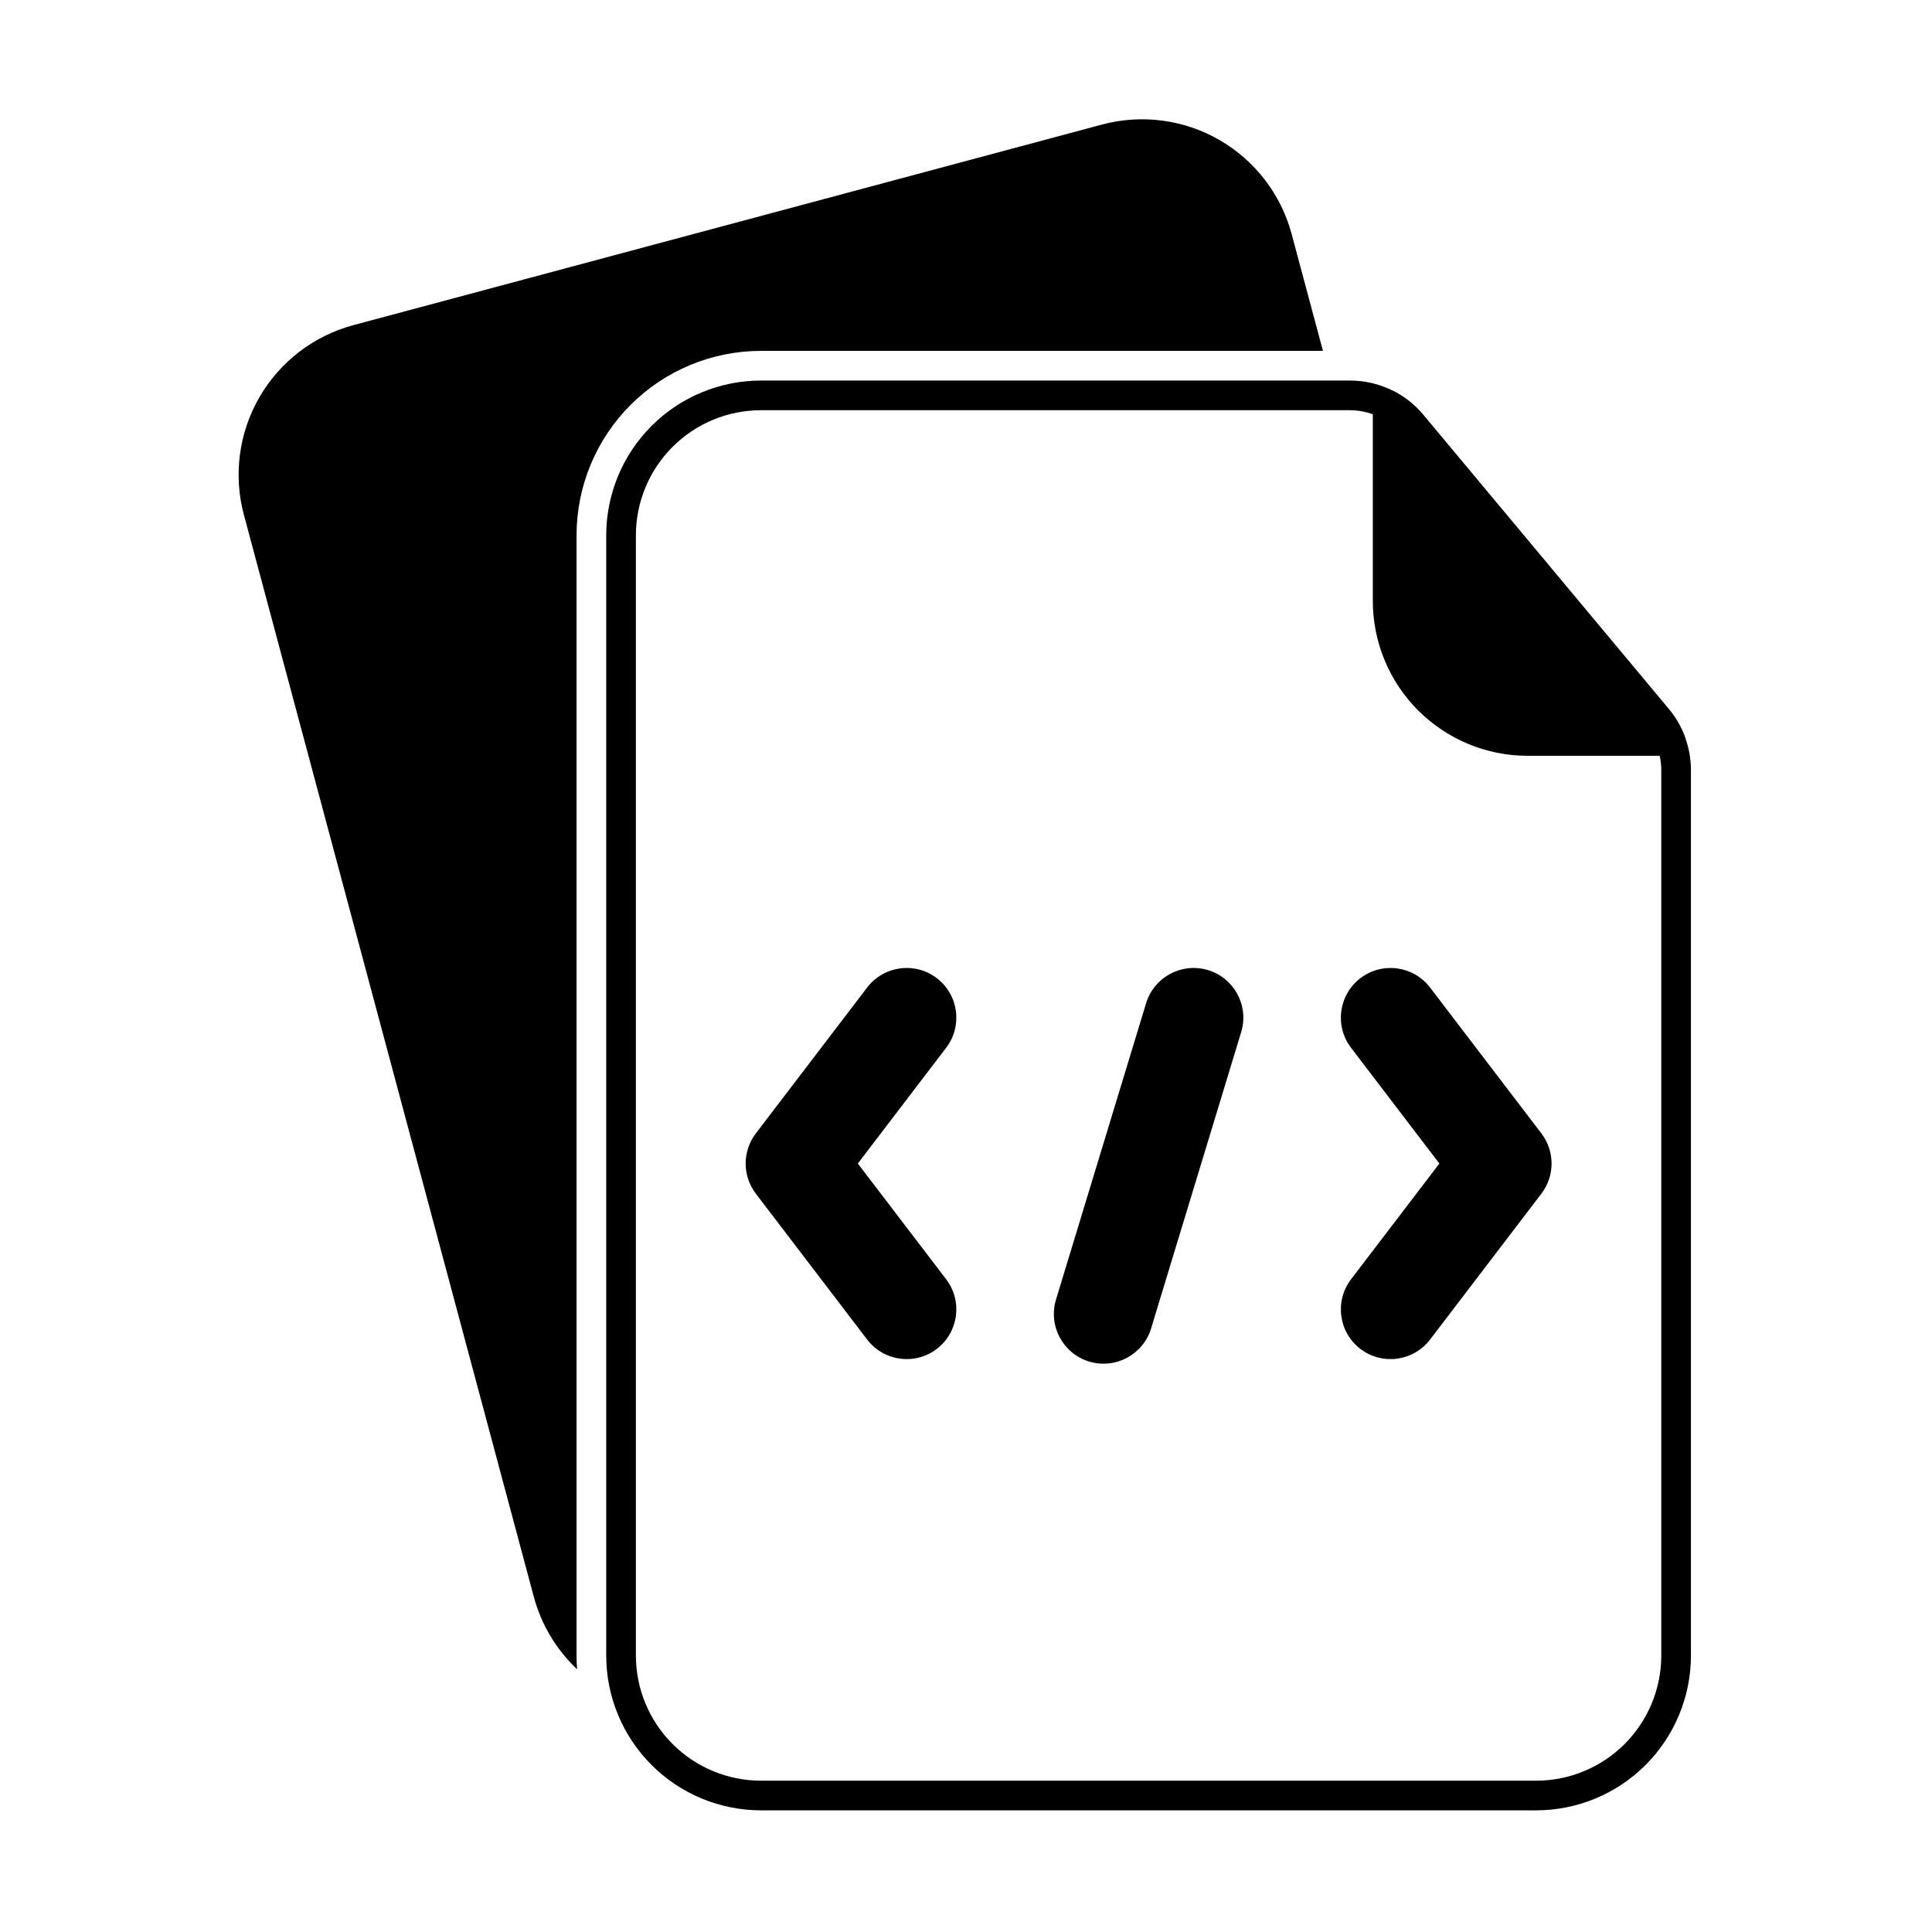
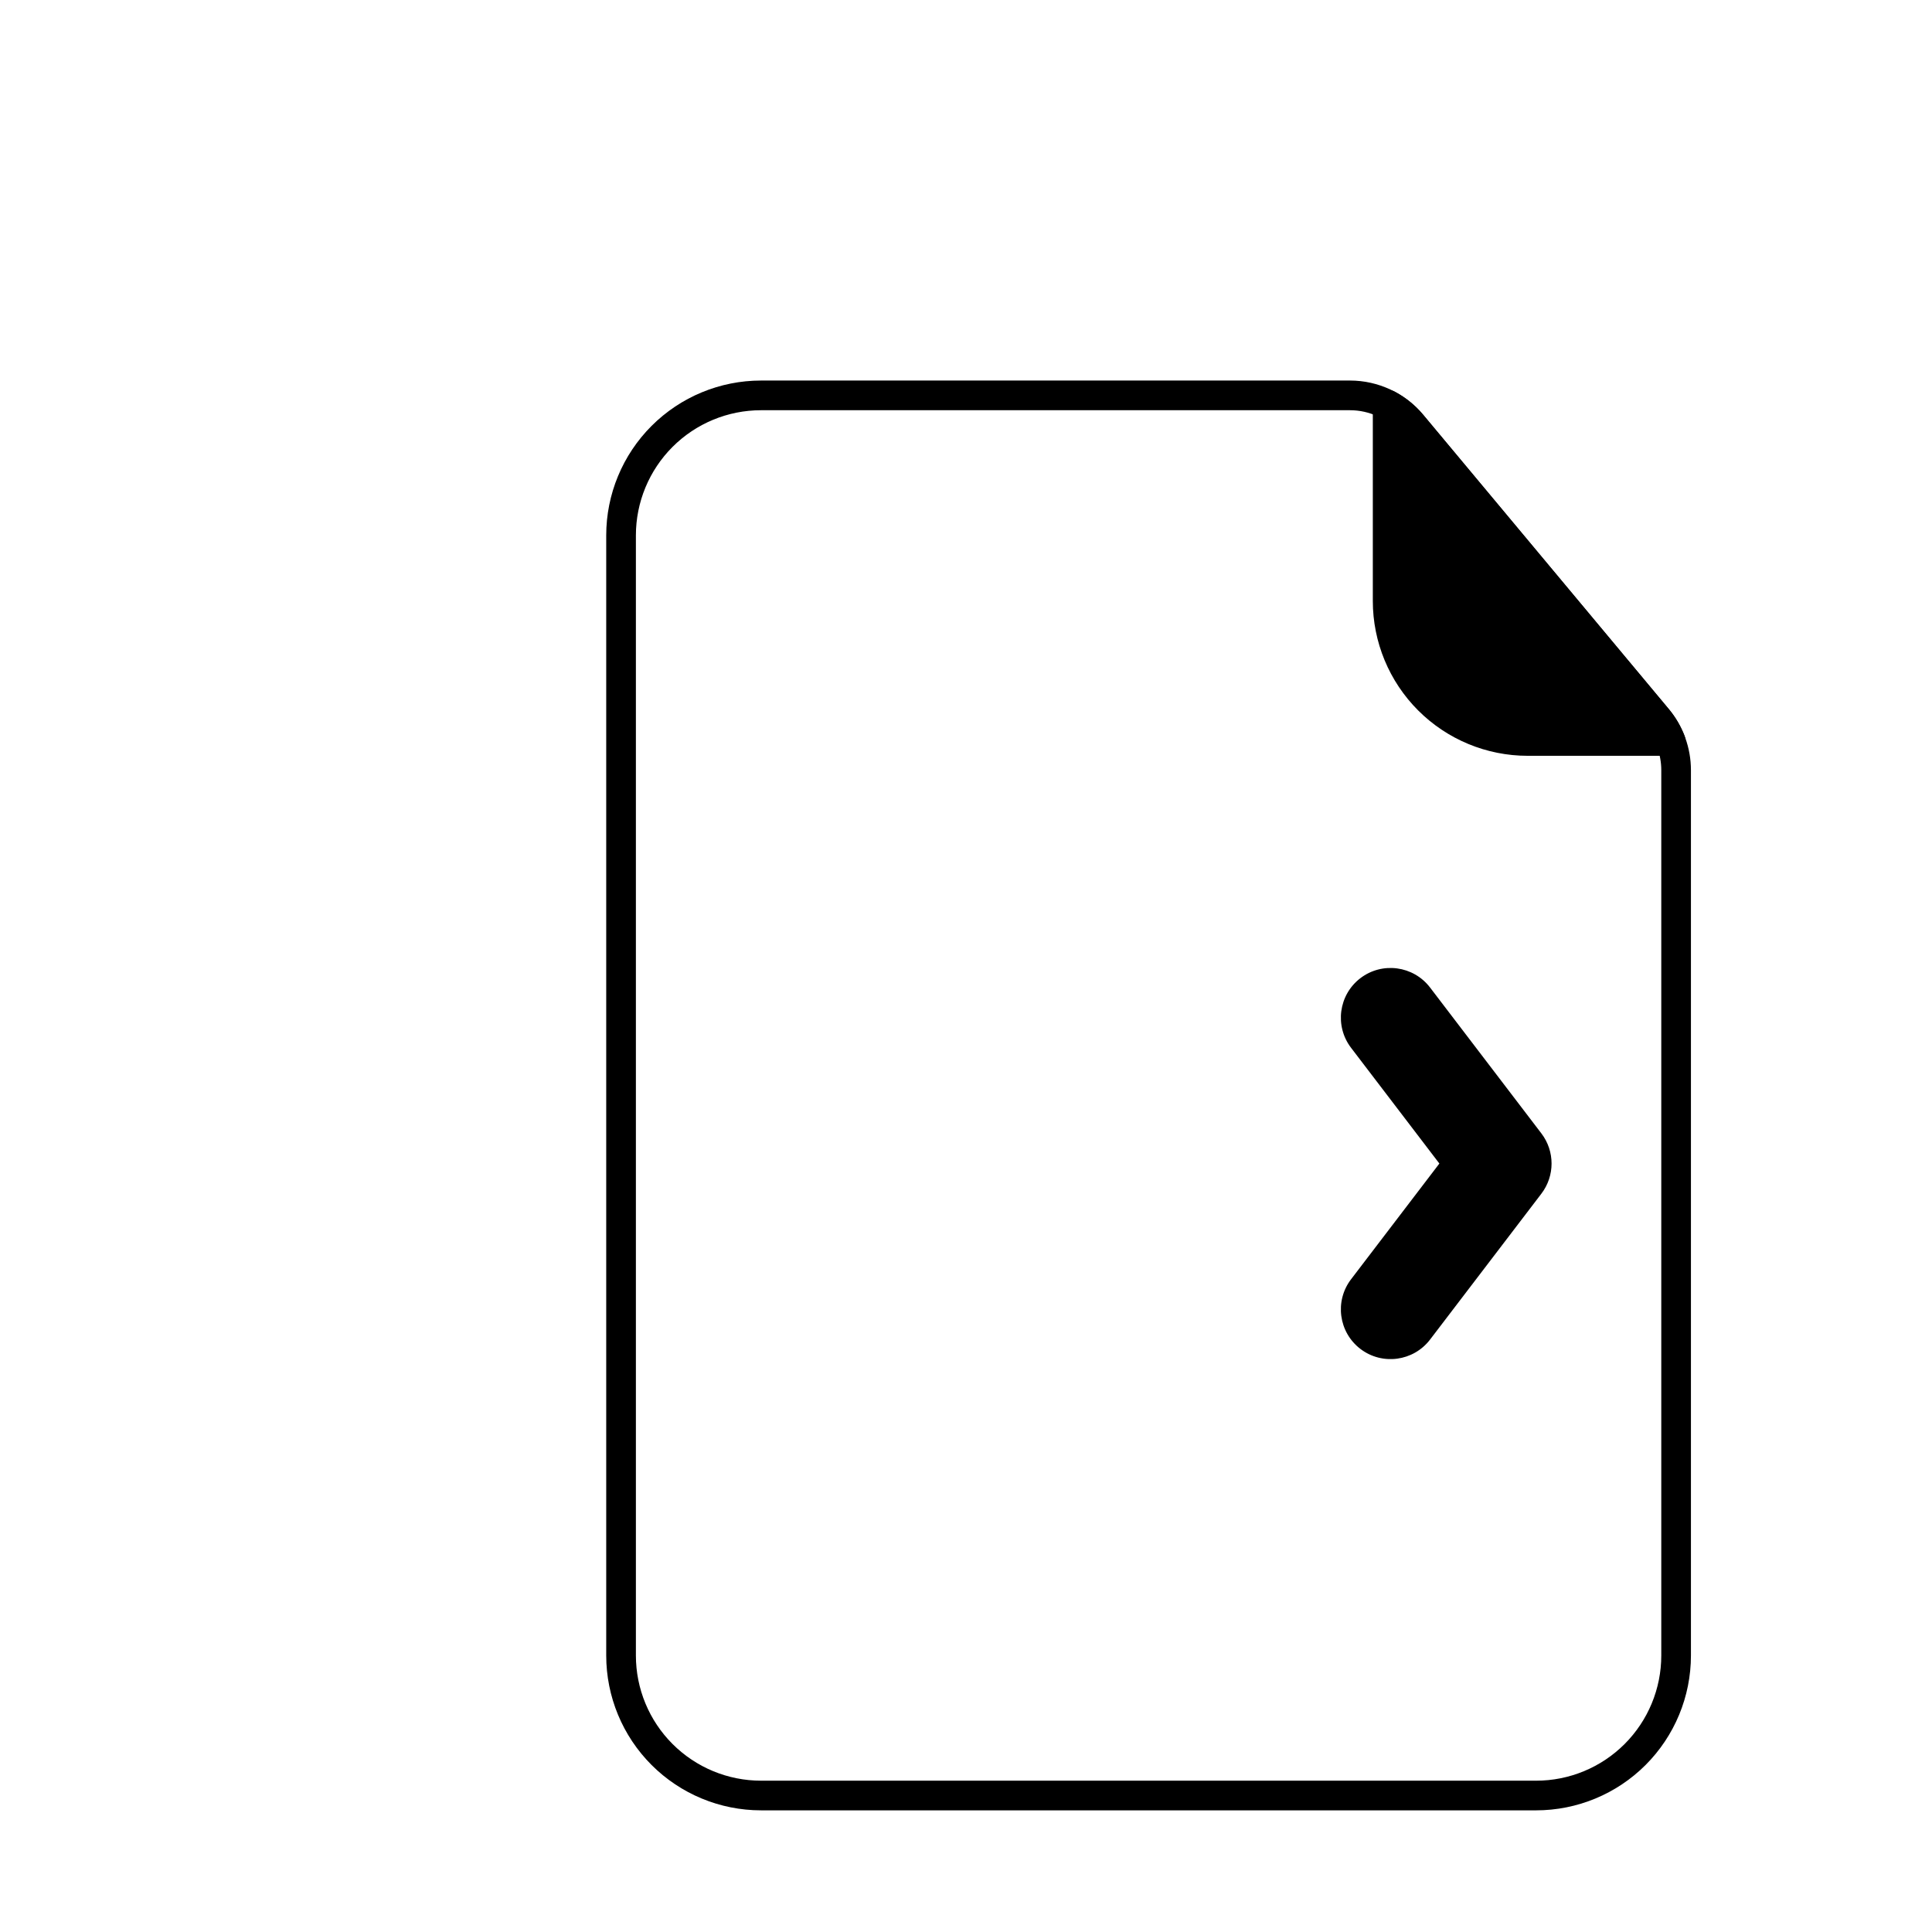
<svg xmlns="http://www.w3.org/2000/svg" fill="#000000" width="800px" height="800px" version="1.1" viewBox="144 144 512 512">
  <g fill-rule="evenodd">
-     <path d="m447.73 409.86-23.875 78.535c-2.113 6.953 1.816 14.312 8.77 16.426 6.953 2.117 14.312-1.816 16.426-8.766 0 0 23.875-78.535 23.875-78.535 2.113-6.953-1.816-14.312-8.766-16.426-6.953-2.113-14.312 1.816-16.426 8.766z" />
    <path d="m522.98 499 29.5-38.66c3.602-4.719 3.602-11.258 0-15.977l-29.5-38.66c-4.41-5.777-12.68-6.891-18.457-2.481-5.777 4.406-6.887 12.676-2.481 18.453 0 0 23.406 30.676 23.406 30.676l-23.406 30.672c-4.406 5.777-3.297 14.047 2.481 18.457 5.777 4.406 14.047 3.297 18.457-2.481z" />
-     <path d="m394.74 483.02-23.406-30.672s23.406-30.676 23.406-30.676c4.406-5.777 3.297-14.047-2.481-18.453-5.777-4.41-14.047-3.297-18.453 2.481l-29.5 38.66c-3.598 4.715-3.598 11.258 0 15.977l29.5 38.66c4.406 5.777 12.676 6.891 18.453 2.481 5.777-4.41 6.891-12.68 2.481-18.457z" />
    <path d="m513.58 247.78c-1.219-0.645-2.684-0.605-3.867 0.109-1.18 0.711-1.902 1.988-1.902 3.367v52.004c0 10.883 4.324 21.32 12.02 29.016 7.695 7.695 18.133 12.02 29.016 12.02h37.887c1.297 0 2.512-0.641 3.246-1.715 0.73-1.07 0.891-2.434 0.418-3.644-0.984-2.535-2.383-4.91-4.148-7.031-13.371-16.02-50.18-60.125-65.09-77.992-2.125-2.551-4.707-4.621-7.574-6.141z" />
    <path d="m551.08 623.76c10.883 0 21.32-4.324 29.016-12.02 7.695-7.695 12.02-18.133 12.02-29.016v-234.62c0-5.918-2.078-11.648-5.867-16.191-13.371-16.02-50.18-60.125-65.09-77.992-4.801-5.75-11.906-9.074-19.398-9.074h-156.07c-10.883 0-21.32 4.324-29.016 12.02-7.695 7.695-12.02 18.133-12.02 29.016v296.84c0 10.883 4.324 21.32 12.02 29.016 7.695 7.695 18.133 12.02 29.016 12.02h205.39zm0-7.859h-205.39c-8.797 0-17.234-3.496-23.457-9.719-6.223-6.223-9.715-14.656-9.715-23.457v-296.84c0-8.797 3.496-17.234 9.715-23.457 6.223-6.223 14.66-9.715 23.457-9.715h156.07c5.16 0 10.055 2.289 13.363 6.25l65.09 77.992c2.613 3.129 4.043 7.074 4.043 11.152v234.62c0 8.797-3.496 17.234-9.715 23.457-6.223 6.223-14.66 9.719-23.457 9.719z" />
-     <path d="m296.93 586.36c-0.09-1.207-0.137-2.422-0.137-3.641v-296.84c0-12.969 5.152-25.406 14.32-34.574 9.172-9.172 21.609-14.32 34.574-14.32h148.91l-8.297-30.957c-2.816-10.512-9.695-19.477-19.121-24.918s-20.625-6.914-31.137-4.102c0 0-198.39 53.16-198.39 53.16-10.512 2.816-19.477 9.695-24.918 19.121-5.441 9.426-6.918 20.625-4.102 31.137 18.402 68.672 58.43 218.05 76.828 286.72 1.984 7.402 5.977 14.031 11.457 19.211z" />
  </g>
</svg>